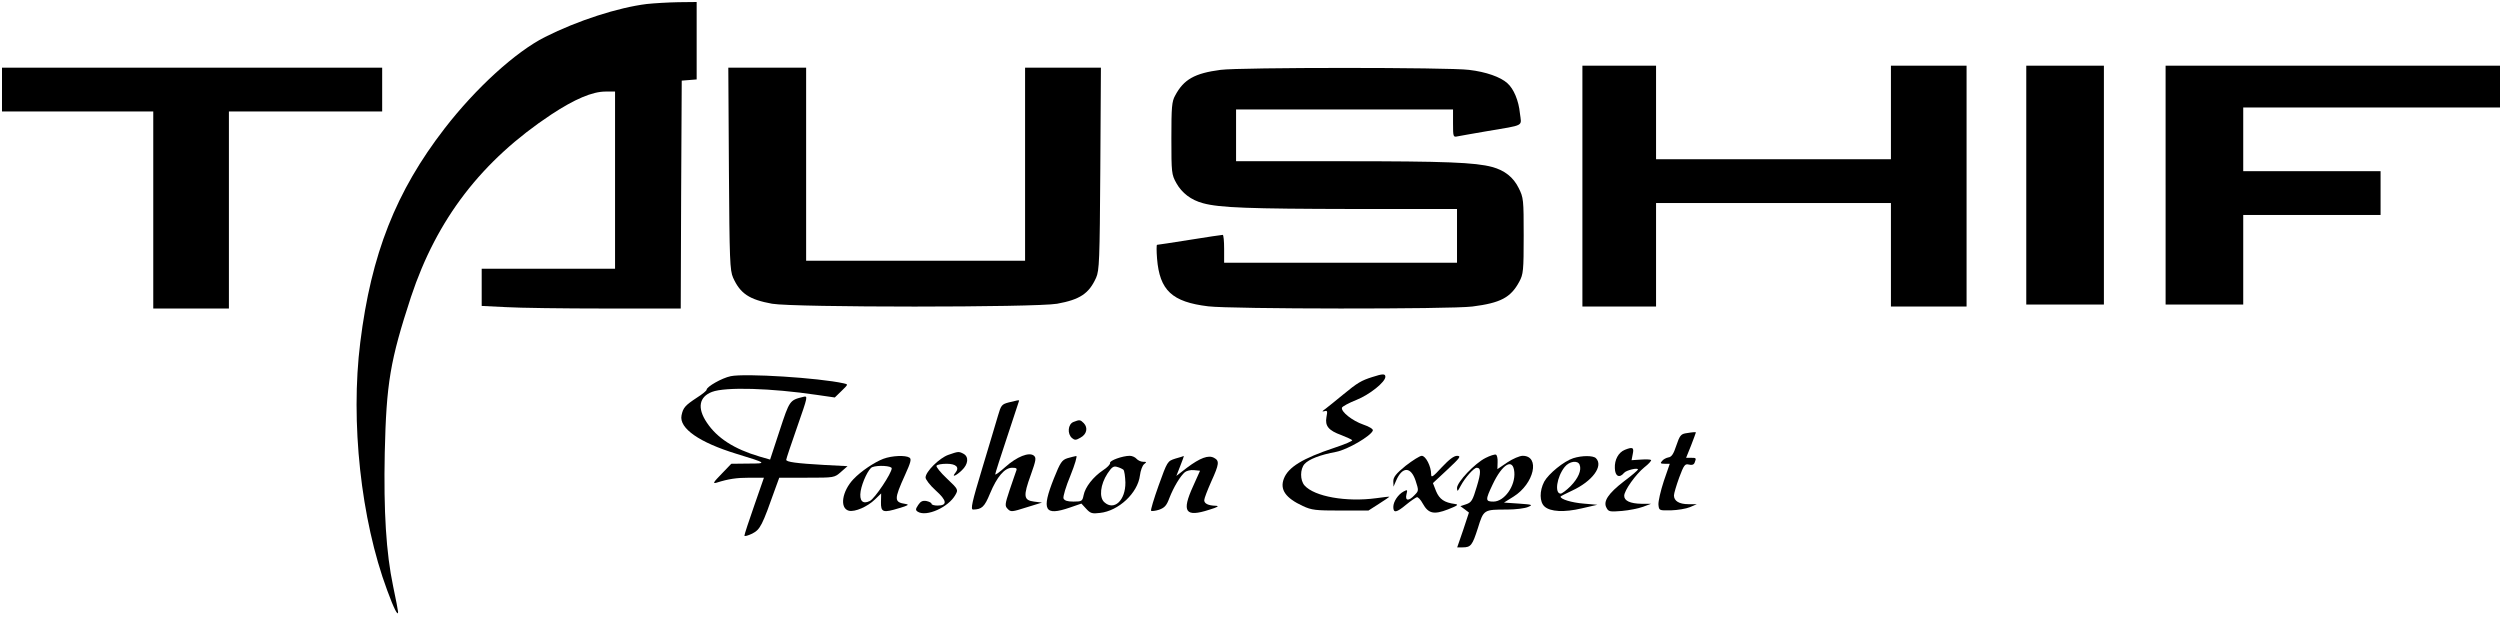
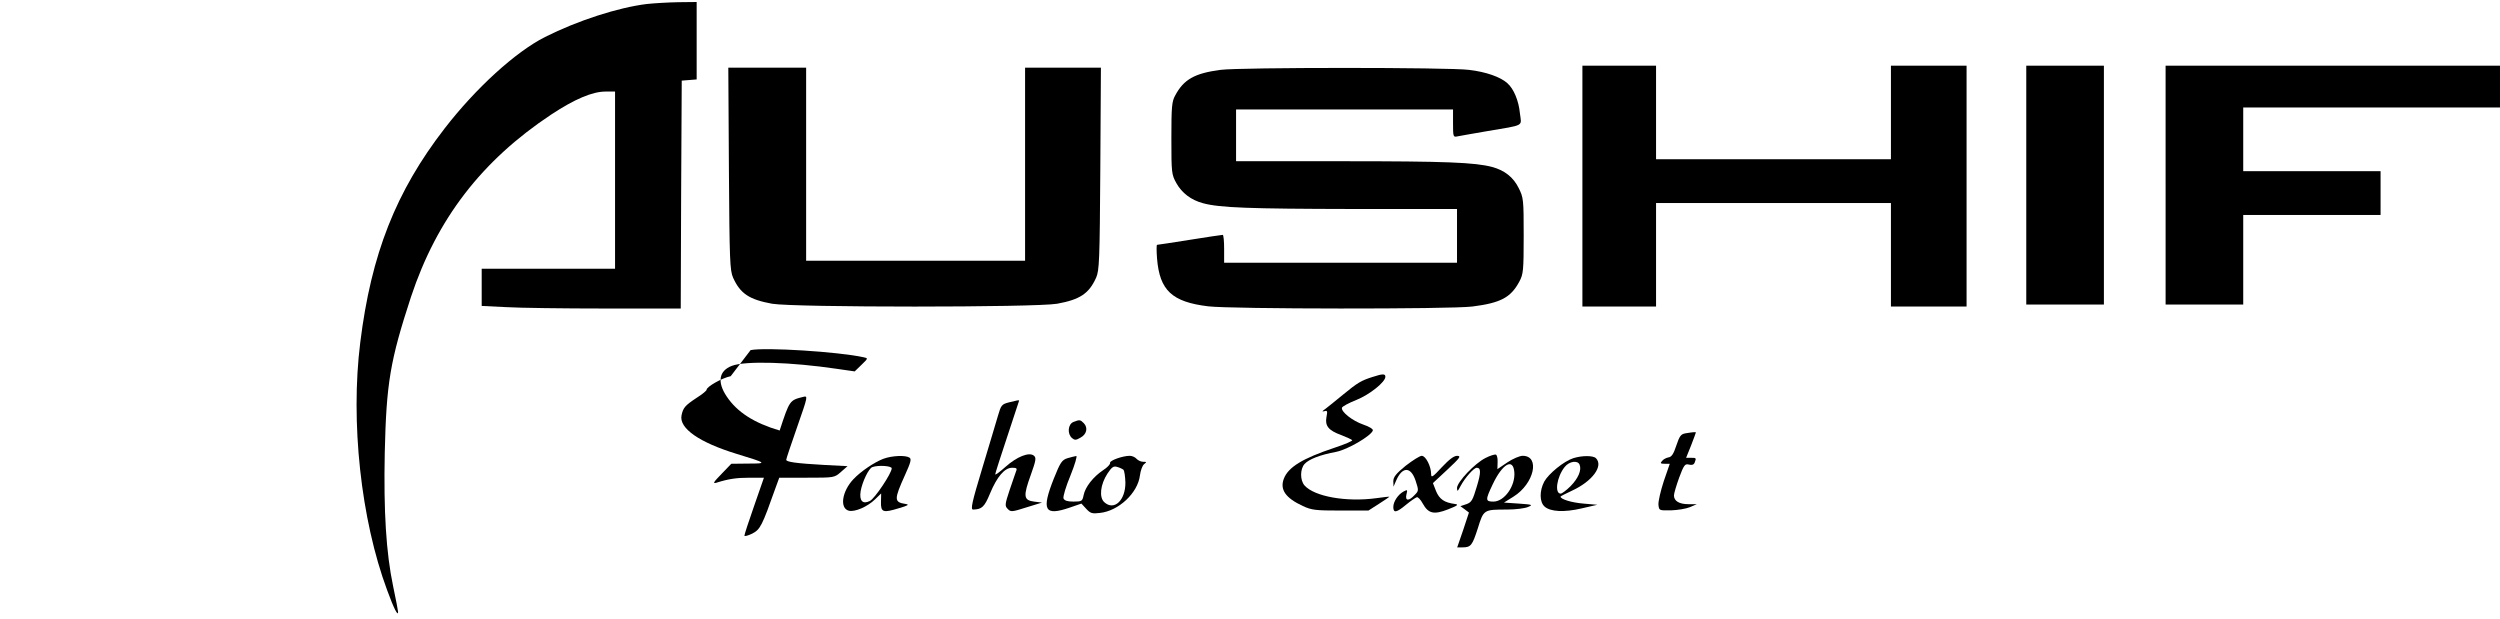
<svg xmlns="http://www.w3.org/2000/svg" preserveAspectRatio="xMidYMid meet" viewBox="0 0 1256 311" height="311pt" width="1256pt" version="1.0">
  <g stroke="none" fill="#000000" transform="translate(0,311) scale(0.1,-0.1)">
    <path d="M3250 3090 c-145 -18 -347 -83 -512 -166 -148 -75 -346 -255 -504 -459 -245 -317 -369 -631 -424 -1075 -50 -399 3 -890 135 -1245 34 -93 55 -134 55 -109 0 5 -11 63 -25 129 -35 167 -48 375 -42 670 8 351 27 463 132 784 130 391 355 684 705 916 117 77 206 115 272 115 l48 0 0 -445 0 -445 -335 0 -335 0 0 -93 0 -94 122 -6 c66 -4 291 -7 499 -7 l379 0 2 573 3 572 38 3 37 3 0 195 0 194 -92 -1 c-51 -1 -122 -5 -158 -9z" />
    <path d="M7950 2175 l0 -605 185 0 185 0 0 260 0 260 590 0 590 0 0 -260 0 -260 190 0 190 0 0 605 0 605 -190 0 -190 0 0 -235 0 -235 -590 0 -590 0 0 235 0 235 -185 0 -185 0 0 -605z" />
    <path d="M10180 2180 l0 -600 195 0 195 0 0 600 0 600 -195 0 -195 0 0 -600z" />
    <path d="M10880 2180 l0 -600 195 0 195 0 0 225 0 225 345 0 345 0 0 110 0 110 -345 0 -345 0 0 160 0 160 645 0 645 0 0 105 0 105 -840 0 -840 0 0 -600z" />
-     <path d="M10 2660 l0 -110 380 0 380 0 0 -495 0 -495 190 0 190 0 0 495 0 495 385 0 385 0 0 110 0 110 -955 0 -955 0 0 -110z" />
    <path d="M3662 2263 c3 -464 5 -511 21 -548 36 -80 81 -110 196 -131 110 -19 1322 -19 1432 0 115 21 160 51 196 131 16 37 18 84 21 548 l3 507 -191 0 -190 0 0 -485 0 -485 -550 0 -550 0 0 485 0 485 -195 0 -196 0 3 -507z" />
    <path d="M6132 2759 c-130 -17 -185 -48 -228 -129 -17 -30 -19 -59 -19 -215 0 -173 1 -182 25 -225 28 -50 74 -85 134 -101 84 -23 235 -28 749 -29 l527 0 0 -135 0 -135 -585 0 -585 0 0 70 c0 39 -3 70 -7 70 -5 0 -79 -11 -166 -25 -87 -14 -161 -25 -164 -25 -3 0 -3 -31 0 -69 13 -160 75 -218 257 -240 111 -14 1217 -15 1327 -1 142 18 193 45 236 125 20 37 22 55 22 230 0 183 -1 192 -25 240 -27 55 -71 89 -133 106 -86 23 -233 29 -749 29 l-538 0 0 130 0 130 545 0 545 0 0 -70 c0 -68 1 -70 23 -65 12 2 76 14 142 25 200 34 179 23 171 91 -6 63 -31 123 -63 151 -34 31 -107 57 -193 67 -99 13 -1152 13 -1248 0z" />
-     <path d="M3671 1220 c-44 -9 -121 -53 -121 -68 0 -5 -22 -23 -49 -40 -59 -39 -69 -50 -77 -89 -13 -65 90 -136 276 -193 154 -47 156 -49 60 -49 l-86 -1 -49 -51 c-41 -42 -46 -50 -25 -44 60 19 100 25 167 25 l71 0 -49 -141 c-27 -77 -49 -144 -49 -150 0 -5 18 0 39 10 41 21 50 40 117 229 l19 52 139 0 c138 0 138 0 171 29 l33 29 -116 6 c-141 8 -192 15 -192 26 0 5 25 79 55 165 54 155 55 157 30 151 -68 -17 -68 -17 -118 -169 l-48 -146 -52 15 c-129 38 -214 93 -266 171 -49 73 -39 129 26 154 68 26 297 19 527 -15 l90 -13 34 33 c34 33 34 33 11 38 -127 28 -495 51 -568 36z" />
+     <path d="M3671 1220 c-44 -9 -121 -53 -121 -68 0 -5 -22 -23 -49 -40 -59 -39 -69 -50 -77 -89 -13 -65 90 -136 276 -193 154 -47 156 -49 60 -49 l-86 -1 -49 -51 c-41 -42 -46 -50 -25 -44 60 19 100 25 167 25 l71 0 -49 -141 c-27 -77 -49 -144 -49 -150 0 -5 18 0 39 10 41 21 50 40 117 229 l19 52 139 0 c138 0 138 0 171 29 l33 29 -116 6 c-141 8 -192 15 -192 26 0 5 25 79 55 165 54 155 55 157 30 151 -68 -17 -68 -17 -118 -169 c-129 38 -214 93 -266 171 -49 73 -39 129 26 154 68 26 297 19 527 -15 l90 -13 34 33 c34 33 34 33 11 38 -127 28 -495 51 -568 36z" />
    <path d="M6895 1216 c-56 -18 -74 -28 -148 -89 -35 -29 -75 -61 -88 -71 -17 -12 -19 -15 -6 -12 16 5 17 1 11 -30 -8 -44 11 -67 75 -90 25 -10 50 -21 54 -25 5 -4 -36 -21 -90 -39 -159 -53 -231 -97 -253 -155 -21 -55 9 -97 95 -137 45 -21 65 -23 190 -23 l140 0 53 34 c28 18 52 34 52 35 0 2 -30 -2 -67 -7 -149 -20 -309 8 -359 64 -23 26 -23 82 0 108 22 24 78 46 159 61 57 11 175 80 184 107 3 7 -18 20 -48 30 -55 19 -113 65 -107 85 2 6 35 24 73 39 67 27 145 90 145 116 0 16 -13 16 -65 -1z" />
    <path d="M5067 1088 c-34 -9 -38 -14 -53 -66 -9 -32 -45 -150 -79 -264 -52 -172 -60 -208 -46 -208 44 1 57 13 85 81 35 84 73 129 111 129 22 0 26 -3 20 -17 -4 -10 -18 -53 -33 -96 -24 -72 -24 -79 -9 -94 15 -16 22 -15 94 8 l78 24 -40 5 c-53 7 -55 27 -16 135 26 73 28 85 15 96 -24 19 -85 -5 -143 -57 -28 -25 -51 -42 -51 -37 0 5 27 89 60 188 33 99 60 181 60 182 0 4 -9 2 -53 -9z" />
    <path d="M5393 990 c-28 -11 -32 -60 -7 -81 13 -11 20 -11 42 2 32 17 39 50 17 73 -18 18 -21 18 -52 6z" />
    <path d="M8468 933 c-23 -4 -30 -13 -46 -61 -14 -43 -24 -58 -40 -60 -11 -2 -26 -10 -32 -18 -10 -11 -8 -14 13 -14 l26 0 -30 -87 c-16 -49 -28 -101 -27 -118 3 -30 3 -30 63 -29 33 1 76 8 95 16 l35 15 -42 0 c-47 0 -73 16 -73 44 0 10 12 50 26 89 24 64 29 71 49 66 15 -4 25 -1 29 10 9 23 8 24 -18 24 l-25 0 25 62 c13 34 24 63 24 65 0 3 -9 3 -52 -4z" />
-     <path d="M8163 850 c-32 -13 -52 -50 -50 -92 1 -41 23 -52 46 -24 11 14 72 28 70 17 0 -3 -31 -30 -70 -59 -79 -61 -106 -101 -88 -133 10 -20 17 -21 78 -16 36 3 84 13 106 21 l40 15 -48 0 c-57 1 -87 15 -87 40 0 27 58 108 101 143 22 17 37 34 34 37 -3 3 -26 4 -52 2 l-46 -3 6 31 c7 33 0 37 -40 21z" />
-     <path d="M4765 825 c-46 -16 -115 -85 -115 -114 0 -10 23 -40 51 -65 57 -51 60 -76 9 -76 -16 0 -30 4 -30 9 0 5 -12 11 -26 14 -19 3 -29 -2 -41 -20 -14 -21 -14 -26 -2 -34 43 -27 154 22 189 85 15 26 14 28 -43 82 -32 30 -55 59 -52 64 3 6 26 10 51 10 48 0 66 -18 44 -45 -21 -25 2 -17 32 12 33 31 36 68 9 83 -24 13 -27 12 -76 -5z" />
    <path d="M7463 809 c-54 -27 -143 -121 -143 -151 1 -20 3 -18 19 12 22 41 66 90 80 90 22 0 22 -24 0 -96 -20 -67 -26 -78 -52 -87 l-30 -10 22 -16 21 -16 -29 -88 -30 -87 27 0 c42 0 49 10 77 97 29 93 29 93 147 93 42 0 90 6 105 13 26 11 22 12 -47 17 l-74 5 48 30 c104 65 135 205 46 205 -15 0 -50 -15 -77 -33 l-50 -34 1 35 c1 19 -3 37 -9 38 -5 2 -29 -5 -52 -17z m145 -71 c6 -69 -50 -148 -105 -148 -41 0 -41 8 -4 86 49 104 103 135 109 62z" />
    <path d="M4438 805 c-45 -17 -113 -63 -150 -102 -58 -61 -71 -147 -23 -159 30 -7 93 20 131 57 l31 30 -1 -43 c-1 -52 10 -56 91 -31 45 13 53 18 33 21 -59 9 -59 22 -3 146 29 64 33 80 22 87 -20 13 -88 10 -131 -6z m42 -48 c0 -24 -85 -152 -110 -164 -36 -18 -54 1 -46 50 8 46 40 113 58 120 28 11 98 7 98 -6z" />
    <path d="M5363 808 c-28 -9 -36 -21 -68 -101 -64 -161 -48 -191 80 -147 l58 20 24 -26 c21 -23 30 -26 69 -21 94 10 190 100 201 188 3 24 12 50 21 57 14 11 13 12 -5 12 -11 0 -26 7 -33 15 -7 8 -22 15 -34 15 -36 0 -103 -24 -99 -36 2 -6 -14 -23 -36 -37 -49 -33 -89 -84 -97 -125 -6 -30 -9 -32 -51 -32 -31 0 -45 5 -50 16 -3 9 12 60 35 115 23 57 35 99 29 98 -7 -1 -26 -6 -44 -11z m281 -58 c5 -5 9 -34 10 -64 1 -90 -57 -144 -106 -99 -27 24 -20 89 16 144 22 33 31 39 49 33 12 -3 26 -10 31 -14z" />
-     <path d="M5905 806 c-40 -13 -40 -13 -84 -135 -24 -67 -41 -124 -38 -127 3 -3 21 -1 40 5 28 10 38 21 52 59 21 54 55 111 78 130 9 7 29 12 46 10 l30 -3 -35 -78 c-59 -129 -39 -157 81 -118 43 13 52 19 33 20 -38 1 -58 11 -58 28 0 9 16 50 35 93 41 90 42 105 14 120 -28 15 -69 0 -136 -50 l-53 -41 20 51 c11 27 19 50 17 49 -1 -1 -20 -7 -42 -13z" />
    <path d="M7062 770 c-49 -40 -62 -57 -62 -78 l1 -27 13 30 c31 72 74 72 98 0 16 -49 16 -51 -5 -72 -29 -32 -49 -30 -41 3 6 24 5 25 -14 15 -28 -15 -52 -51 -52 -78 0 -32 16 -29 65 12 23 19 47 35 53 37 6 2 20 -13 30 -32 28 -50 55 -57 127 -29 48 19 55 24 35 27 -54 7 -78 24 -95 64 l-16 41 73 68 c63 59 70 68 49 69 -17 0 -40 -18 -77 -57 -46 -50 -54 -55 -54 -35 0 39 -27 92 -47 92 -10 0 -46 -23 -81 -50z" />
    <path d="M7904 808 c-47 -15 -124 -78 -146 -118 -24 -46 -24 -102 2 -125 29 -26 98 -30 187 -9 l78 18 -70 6 c-60 5 -115 22 -115 35 0 2 26 15 58 30 102 47 159 124 120 163 -14 14 -70 14 -114 0z m32 -33 c11 -27 -7 -68 -45 -107 -21 -21 -44 -38 -50 -38 -32 0 -20 84 20 134 23 29 66 35 75 11z" />
  </g>
</svg>